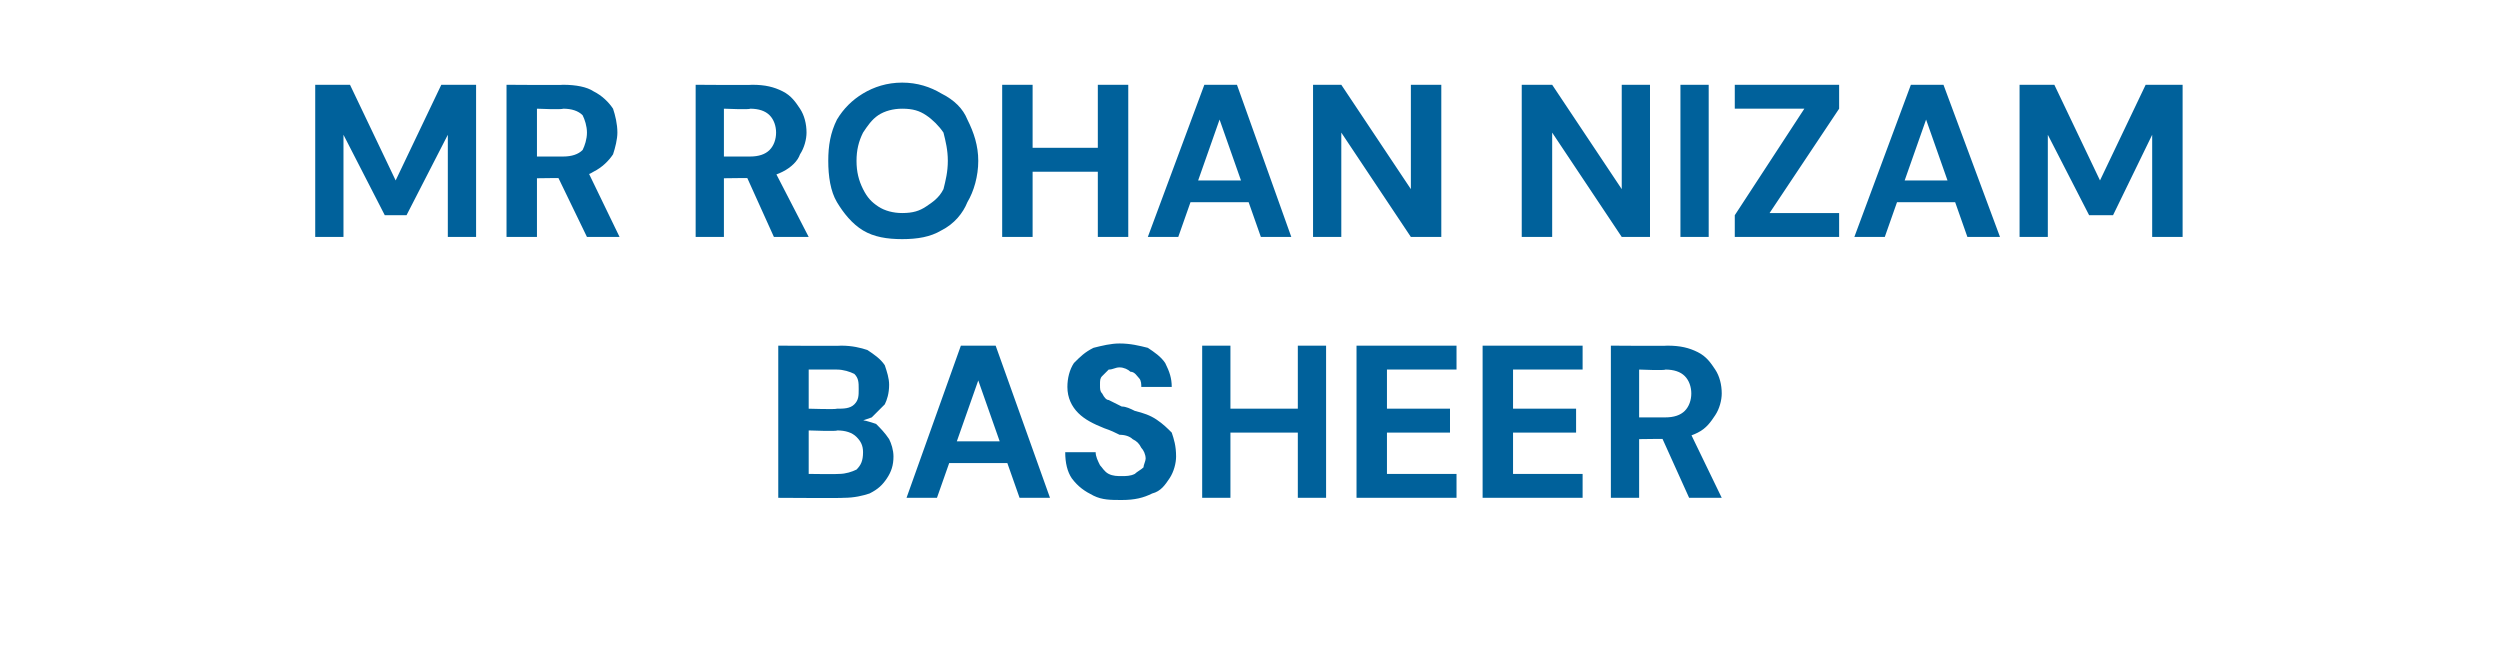
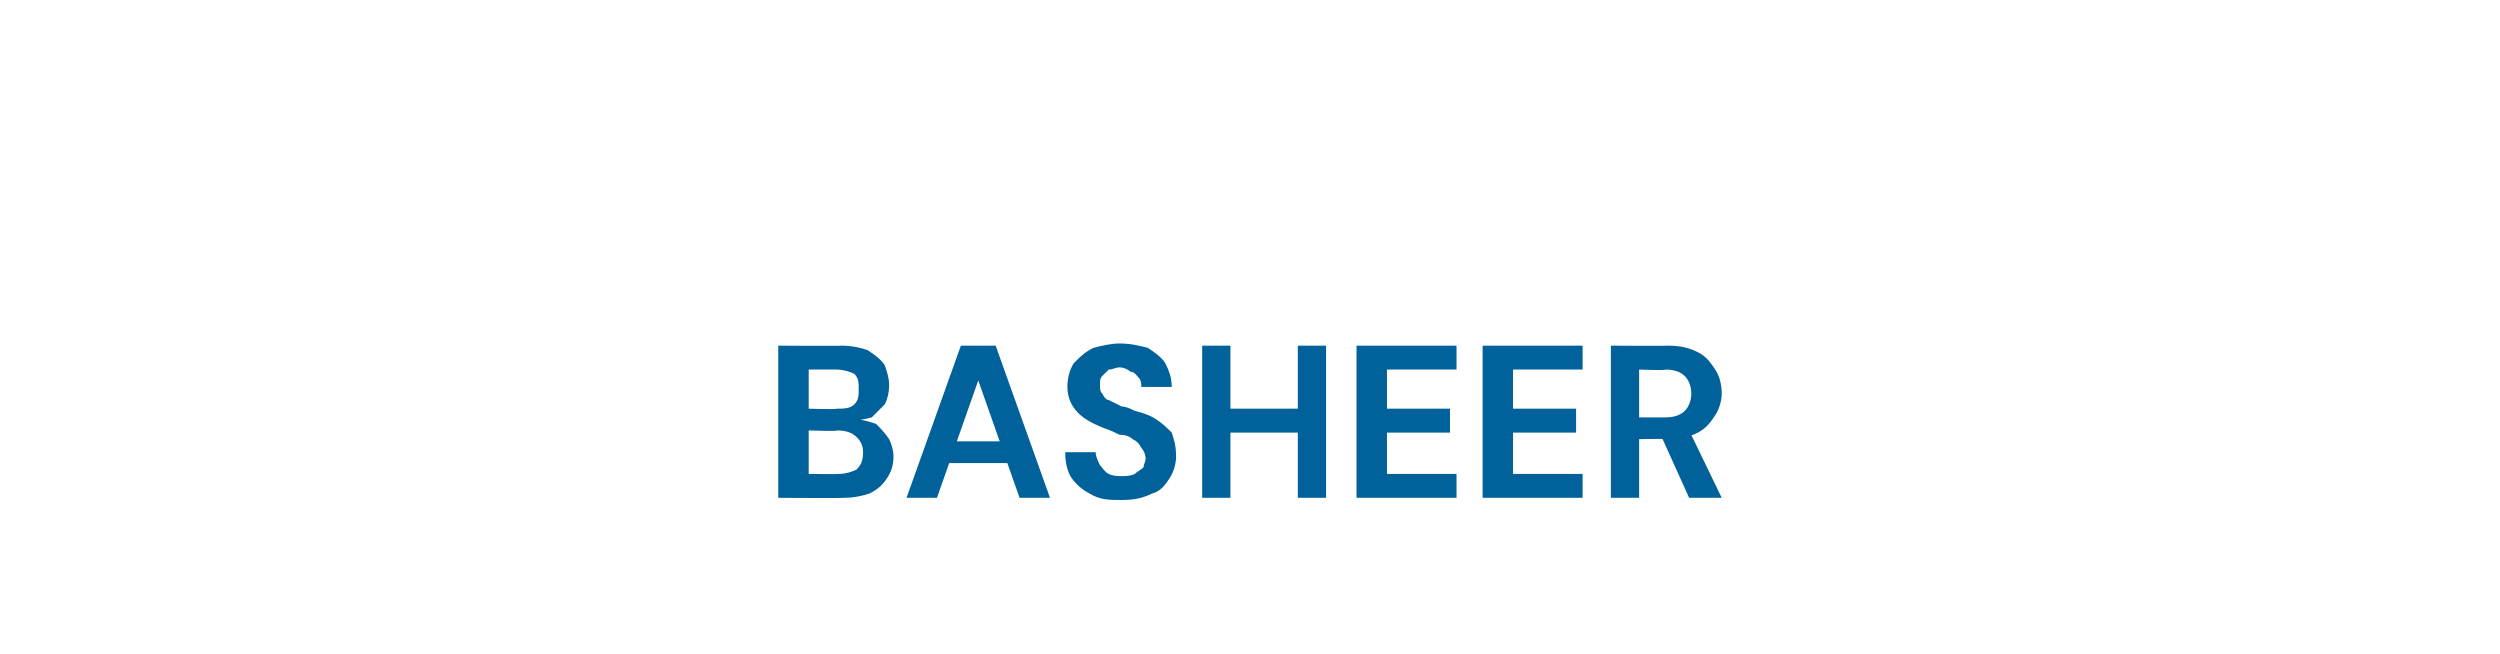
<svg xmlns="http://www.w3.org/2000/svg" version="1.1" width="115px" height="30.1px" viewBox="0 -1 115 30.1" style="top:-1px">
  <desc>MR ROHAN NIZAM BASHEER</desc>
  <defs />
  <g id="Polygon47211">
-     <path d="M 35.8 21.9 L 35.8 14.9 C 35.8 14.9 38.68 14.92 38.7 14.9 C 39.2 14.9 39.6 15 39.9 15.1 C 40.2 15.3 40.5 15.5 40.7 15.8 C 40.8 16.1 40.9 16.4 40.9 16.7 C 40.9 17.1 40.8 17.4 40.7 17.6 C 40.5 17.8 40.3 18 40.1 18.2 C 39.8 18.3 39.6 18.4 39.3 18.4 C 39.3 18.4 39.4 18.3 39.4 18.3 C 39.7 18.3 40 18.4 40.3 18.5 C 40.5 18.7 40.7 18.9 40.9 19.2 C 41 19.4 41.1 19.7 41.1 20 C 41.1 20.4 41 20.7 40.8 21 C 40.6 21.3 40.4 21.5 40 21.7 C 39.7 21.8 39.3 21.9 38.8 21.9 C 38.78 21.92 35.8 21.9 35.8 21.9 Z M 37.2 20.8 C 37.2 20.8 38.56 20.82 38.6 20.8 C 38.9 20.8 39.2 20.7 39.4 20.6 C 39.6 20.4 39.7 20.2 39.7 19.8 C 39.7 19.5 39.6 19.3 39.4 19.1 C 39.2 18.9 38.9 18.8 38.5 18.8 C 38.54 18.85 37.2 18.8 37.2 18.8 L 37.2 20.8 Z M 37.2 17.8 C 37.2 17.8 38.46 17.84 38.5 17.8 C 38.8 17.8 39.1 17.8 39.3 17.6 C 39.5 17.4 39.5 17.2 39.5 16.9 C 39.5 16.6 39.5 16.4 39.3 16.2 C 39.1 16.1 38.8 16 38.5 16 C 38.45 16 37.2 16 37.2 16 L 37.2 17.8 Z M 41.7 21.9 L 44.2 14.9 L 45.8 14.9 L 48.3 21.9 L 46.9 21.9 L 45 16.5 L 43.1 21.9 L 41.7 21.9 Z M 42.8 20.3 L 43.2 19.3 L 46.7 19.3 L 47.1 20.3 L 42.8 20.3 Z M 51.6 22 C 51.1 22 50.7 22 50.3 21.8 C 49.9 21.6 49.6 21.4 49.3 21 C 49.1 20.7 49 20.3 49 19.8 C 49 19.8 50.4 19.8 50.4 19.8 C 50.4 20 50.5 20.2 50.6 20.4 C 50.7 20.5 50.8 20.7 51 20.8 C 51.2 20.9 51.4 20.9 51.6 20.9 C 51.8 20.9 52 20.9 52.2 20.8 C 52.3 20.7 52.5 20.6 52.6 20.5 C 52.6 20.4 52.7 20.2 52.7 20.1 C 52.7 19.9 52.6 19.7 52.5 19.6 C 52.4 19.4 52.3 19.3 52.1 19.2 C 52 19.1 51.8 19 51.5 19 C 51.3 18.9 51.1 18.8 50.8 18.7 C 50.3 18.5 49.9 18.3 49.6 18 C 49.3 17.7 49.1 17.3 49.1 16.8 C 49.1 16.4 49.2 16 49.4 15.7 C 49.7 15.4 49.9 15.2 50.3 15 C 50.7 14.9 51.1 14.8 51.5 14.8 C 52 14.8 52.4 14.9 52.8 15 C 53.1 15.2 53.4 15.4 53.6 15.7 C 53.8 16.1 53.9 16.4 53.9 16.8 C 53.9 16.8 52.5 16.8 52.5 16.8 C 52.5 16.7 52.5 16.5 52.4 16.4 C 52.3 16.3 52.2 16.1 52 16.1 C 51.9 16 51.7 15.9 51.5 15.9 C 51.3 15.9 51.2 16 51 16 C 50.9 16.1 50.8 16.2 50.7 16.3 C 50.6 16.4 50.6 16.5 50.6 16.7 C 50.6 16.9 50.6 17 50.7 17.1 C 50.8 17.3 50.9 17.4 51 17.4 C 51.2 17.5 51.4 17.6 51.6 17.7 C 51.8 17.7 52 17.8 52.2 17.9 C 52.6 18 52.9 18.1 53.2 18.3 C 53.5 18.5 53.7 18.7 53.9 18.9 C 54 19.2 54.1 19.5 54.1 20 C 54.1 20.3 54 20.7 53.8 21 C 53.6 21.3 53.4 21.6 53 21.7 C 52.6 21.9 52.2 22 51.6 22 Z M 59.7 21.9 L 59.7 14.9 L 61 14.9 L 61 21.9 L 59.7 21.9 Z M 55.3 21.9 L 55.3 14.9 L 56.6 14.9 L 56.6 21.9 L 55.3 21.9 Z M 56.4 18.9 L 56.4 17.8 L 59.9 17.8 L 59.9 18.9 L 56.4 18.9 Z M 62.4 21.9 L 62.4 14.9 L 67 14.9 L 67 16 L 63.8 16 L 63.8 17.8 L 66.7 17.8 L 66.7 18.9 L 63.8 18.9 L 63.8 20.8 L 67 20.8 L 67 21.9 L 62.4 21.9 Z M 68.2 21.9 L 68.2 14.9 L 72.8 14.9 L 72.8 16 L 69.6 16 L 69.6 17.8 L 72.5 17.8 L 72.5 18.9 L 69.6 18.9 L 69.6 20.8 L 72.8 20.8 L 72.8 21.9 L 68.2 21.9 Z M 74.1 21.9 L 74.1 14.9 C 74.1 14.9 76.68 14.92 76.7 14.9 C 77.3 14.9 77.7 15 78.1 15.2 C 78.5 15.4 78.7 15.7 78.9 16 C 79.1 16.3 79.2 16.7 79.2 17.1 C 79.2 17.4 79.1 17.8 78.9 18.1 C 78.7 18.4 78.5 18.7 78.1 18.9 C 77.7 19.1 77.3 19.2 76.7 19.2 C 76.67 19.18 75.4 19.2 75.4 19.2 L 75.4 21.9 L 74.1 21.9 Z M 77.7 21.9 L 76.3 18.8 L 77.7 18.8 L 79.2 21.9 L 77.7 21.9 Z M 75.4 18.2 C 75.4 18.2 76.6 18.2 76.6 18.2 C 77 18.2 77.3 18.1 77.5 17.9 C 77.7 17.7 77.8 17.4 77.8 17.1 C 77.8 16.8 77.7 16.5 77.5 16.3 C 77.3 16.1 77 16 76.6 16 C 76.6 16.05 75.4 16 75.4 16 L 75.4 18.2 Z " stroke="none" fill="#00619b" />
+     <path d="M 35.8 21.9 L 35.8 14.9 C 35.8 14.9 38.68 14.92 38.7 14.9 C 39.2 14.9 39.6 15 39.9 15.1 C 40.2 15.3 40.5 15.5 40.7 15.8 C 40.8 16.1 40.9 16.4 40.9 16.7 C 40.9 17.1 40.8 17.4 40.7 17.6 C 40.5 17.8 40.3 18 40.1 18.2 C 39.3 18.4 39.4 18.3 39.4 18.3 C 39.7 18.3 40 18.4 40.3 18.5 C 40.5 18.7 40.7 18.9 40.9 19.2 C 41 19.4 41.1 19.7 41.1 20 C 41.1 20.4 41 20.7 40.8 21 C 40.6 21.3 40.4 21.5 40 21.7 C 39.7 21.8 39.3 21.9 38.8 21.9 C 38.78 21.92 35.8 21.9 35.8 21.9 Z M 37.2 20.8 C 37.2 20.8 38.56 20.82 38.6 20.8 C 38.9 20.8 39.2 20.7 39.4 20.6 C 39.6 20.4 39.7 20.2 39.7 19.8 C 39.7 19.5 39.6 19.3 39.4 19.1 C 39.2 18.9 38.9 18.8 38.5 18.8 C 38.54 18.85 37.2 18.8 37.2 18.8 L 37.2 20.8 Z M 37.2 17.8 C 37.2 17.8 38.46 17.84 38.5 17.8 C 38.8 17.8 39.1 17.8 39.3 17.6 C 39.5 17.4 39.5 17.2 39.5 16.9 C 39.5 16.6 39.5 16.4 39.3 16.2 C 39.1 16.1 38.8 16 38.5 16 C 38.45 16 37.2 16 37.2 16 L 37.2 17.8 Z M 41.7 21.9 L 44.2 14.9 L 45.8 14.9 L 48.3 21.9 L 46.9 21.9 L 45 16.5 L 43.1 21.9 L 41.7 21.9 Z M 42.8 20.3 L 43.2 19.3 L 46.7 19.3 L 47.1 20.3 L 42.8 20.3 Z M 51.6 22 C 51.1 22 50.7 22 50.3 21.8 C 49.9 21.6 49.6 21.4 49.3 21 C 49.1 20.7 49 20.3 49 19.8 C 49 19.8 50.4 19.8 50.4 19.8 C 50.4 20 50.5 20.2 50.6 20.4 C 50.7 20.5 50.8 20.7 51 20.8 C 51.2 20.9 51.4 20.9 51.6 20.9 C 51.8 20.9 52 20.9 52.2 20.8 C 52.3 20.7 52.5 20.6 52.6 20.5 C 52.6 20.4 52.7 20.2 52.7 20.1 C 52.7 19.9 52.6 19.7 52.5 19.6 C 52.4 19.4 52.3 19.3 52.1 19.2 C 52 19.1 51.8 19 51.5 19 C 51.3 18.9 51.1 18.8 50.8 18.7 C 50.3 18.5 49.9 18.3 49.6 18 C 49.3 17.7 49.1 17.3 49.1 16.8 C 49.1 16.4 49.2 16 49.4 15.7 C 49.7 15.4 49.9 15.2 50.3 15 C 50.7 14.9 51.1 14.8 51.5 14.8 C 52 14.8 52.4 14.9 52.8 15 C 53.1 15.2 53.4 15.4 53.6 15.7 C 53.8 16.1 53.9 16.4 53.9 16.8 C 53.9 16.8 52.5 16.8 52.5 16.8 C 52.5 16.7 52.5 16.5 52.4 16.4 C 52.3 16.3 52.2 16.1 52 16.1 C 51.9 16 51.7 15.9 51.5 15.9 C 51.3 15.9 51.2 16 51 16 C 50.9 16.1 50.8 16.2 50.7 16.3 C 50.6 16.4 50.6 16.5 50.6 16.7 C 50.6 16.9 50.6 17 50.7 17.1 C 50.8 17.3 50.9 17.4 51 17.4 C 51.2 17.5 51.4 17.6 51.6 17.7 C 51.8 17.7 52 17.8 52.2 17.9 C 52.6 18 52.9 18.1 53.2 18.3 C 53.5 18.5 53.7 18.7 53.9 18.9 C 54 19.2 54.1 19.5 54.1 20 C 54.1 20.3 54 20.7 53.8 21 C 53.6 21.3 53.4 21.6 53 21.7 C 52.6 21.9 52.2 22 51.6 22 Z M 59.7 21.9 L 59.7 14.9 L 61 14.9 L 61 21.9 L 59.7 21.9 Z M 55.3 21.9 L 55.3 14.9 L 56.6 14.9 L 56.6 21.9 L 55.3 21.9 Z M 56.4 18.9 L 56.4 17.8 L 59.9 17.8 L 59.9 18.9 L 56.4 18.9 Z M 62.4 21.9 L 62.4 14.9 L 67 14.9 L 67 16 L 63.8 16 L 63.8 17.8 L 66.7 17.8 L 66.7 18.9 L 63.8 18.9 L 63.8 20.8 L 67 20.8 L 67 21.9 L 62.4 21.9 Z M 68.2 21.9 L 68.2 14.9 L 72.8 14.9 L 72.8 16 L 69.6 16 L 69.6 17.8 L 72.5 17.8 L 72.5 18.9 L 69.6 18.9 L 69.6 20.8 L 72.8 20.8 L 72.8 21.9 L 68.2 21.9 Z M 74.1 21.9 L 74.1 14.9 C 74.1 14.9 76.68 14.92 76.7 14.9 C 77.3 14.9 77.7 15 78.1 15.2 C 78.5 15.4 78.7 15.7 78.9 16 C 79.1 16.3 79.2 16.7 79.2 17.1 C 79.2 17.4 79.1 17.8 78.9 18.1 C 78.7 18.4 78.5 18.7 78.1 18.9 C 77.7 19.1 77.3 19.2 76.7 19.2 C 76.67 19.18 75.4 19.2 75.4 19.2 L 75.4 21.9 L 74.1 21.9 Z M 77.7 21.9 L 76.3 18.8 L 77.7 18.8 L 79.2 21.9 L 77.7 21.9 Z M 75.4 18.2 C 75.4 18.2 76.6 18.2 76.6 18.2 C 77 18.2 77.3 18.1 77.5 17.9 C 77.7 17.7 77.8 17.4 77.8 17.1 C 77.8 16.8 77.7 16.5 77.5 16.3 C 77.3 16.1 77 16 76.6 16 C 76.6 16.05 75.4 16 75.4 16 L 75.4 18.2 Z " stroke="none" fill="#00619b" />
  </g>
  <g id="Polygon47210">
-     <path d="M 14.5 9.9 L 14.5 2.9 L 16.1 2.9 L 18.2 7.3 L 20.3 2.9 L 21.9 2.9 L 21.9 9.9 L 20.6 9.9 L 20.6 5.2 L 18.7 8.9 L 17.7 8.9 L 15.8 5.2 L 15.8 9.9 L 14.5 9.9 Z M 23.3 9.9 L 23.3 2.9 C 23.3 2.9 25.93 2.92 25.9 2.9 C 26.5 2.9 27 3 27.3 3.2 C 27.7 3.4 28 3.7 28.2 4 C 28.3 4.3 28.4 4.7 28.4 5.1 C 28.4 5.4 28.3 5.8 28.2 6.1 C 28 6.4 27.7 6.7 27.3 6.9 C 27 7.1 26.5 7.2 25.9 7.2 C 25.92 7.18 24.7 7.2 24.7 7.2 L 24.7 9.9 L 23.3 9.9 Z M 27 9.9 L 25.5 6.8 L 27 6.8 L 28.5 9.9 L 27 9.9 Z M 24.7 6.2 C 24.7 6.2 25.85 6.2 25.9 6.2 C 26.3 6.2 26.6 6.1 26.8 5.9 C 26.9 5.7 27 5.4 27 5.1 C 27 4.8 26.9 4.5 26.8 4.3 C 26.6 4.1 26.3 4 25.9 4 C 25.85 4.05 24.7 4 24.7 4 L 24.7 6.2 Z M 32 9.9 L 32 2.9 C 32 2.9 34.59 2.92 34.6 2.9 C 35.2 2.9 35.6 3 36 3.2 C 36.4 3.4 36.6 3.7 36.8 4 C 37 4.3 37.1 4.7 37.1 5.1 C 37.1 5.4 37 5.8 36.8 6.1 C 36.7 6.4 36.4 6.7 36 6.9 C 35.6 7.1 35.2 7.2 34.6 7.2 C 34.58 7.18 33.3 7.2 33.3 7.2 L 33.3 9.9 L 32 9.9 Z M 35.6 9.9 L 34.2 6.8 L 35.6 6.8 L 37.2 9.9 L 35.6 9.9 Z M 33.3 6.2 C 33.3 6.2 34.51 6.2 34.5 6.2 C 34.9 6.2 35.2 6.1 35.4 5.9 C 35.6 5.7 35.7 5.4 35.7 5.1 C 35.7 4.8 35.6 4.5 35.4 4.3 C 35.2 4.1 34.9 4 34.5 4 C 34.51 4.05 33.3 4 33.3 4 L 33.3 6.2 Z M 41.5 10 C 40.8 10 40.2 9.9 39.7 9.6 C 39.2 9.3 38.8 8.8 38.5 8.3 C 38.2 7.8 38.1 7.1 38.1 6.4 C 38.1 5.7 38.2 5.1 38.5 4.5 C 38.8 4 39.2 3.6 39.7 3.3 C 40.2 3 40.8 2.8 41.5 2.8 C 42.2 2.8 42.8 3 43.3 3.3 C 43.9 3.6 44.3 4 44.5 4.5 C 44.8 5.1 45 5.7 45 6.4 C 45 7.1 44.8 7.8 44.5 8.3 C 44.3 8.8 43.9 9.3 43.3 9.6 C 42.8 9.9 42.2 10 41.5 10 Z M 41.5 8.8 C 42 8.8 42.3 8.7 42.6 8.5 C 42.9 8.3 43.2 8.1 43.4 7.7 C 43.5 7.3 43.6 6.9 43.6 6.4 C 43.6 5.9 43.5 5.5 43.4 5.1 C 43.2 4.8 42.9 4.5 42.6 4.3 C 42.3 4.1 42 4 41.5 4 C 41.1 4 40.7 4.1 40.4 4.3 C 40.1 4.5 39.9 4.8 39.7 5.1 C 39.5 5.5 39.4 5.9 39.4 6.4 C 39.4 6.9 39.5 7.3 39.7 7.7 C 39.9 8.1 40.1 8.3 40.4 8.5 C 40.7 8.7 41.1 8.8 41.5 8.8 Z M 50.5 9.9 L 50.5 2.9 L 51.9 2.9 L 51.9 9.9 L 50.5 9.9 Z M 46.1 9.9 L 46.1 2.9 L 47.5 2.9 L 47.5 9.9 L 46.1 9.9 Z M 47.3 6.9 L 47.3 5.8 L 50.8 5.8 L 50.8 6.9 L 47.3 6.9 Z M 52.8 9.9 L 55.4 2.9 L 56.9 2.9 L 59.4 9.9 L 58 9.9 L 56.1 4.5 L 54.2 9.9 L 52.8 9.9 Z M 53.9 8.3 L 54.3 7.3 L 57.9 7.3 L 58.2 8.3 L 53.9 8.3 Z M 60.4 9.9 L 60.4 2.9 L 61.7 2.9 L 64.9 7.7 L 64.9 2.9 L 66.3 2.9 L 66.3 9.9 L 64.9 9.9 L 61.7 5.1 L 61.7 9.9 L 60.4 9.9 Z M 70 9.9 L 70 2.9 L 71.4 2.9 L 74.6 7.7 L 74.6 2.9 L 75.9 2.9 L 75.9 9.9 L 74.6 9.9 L 71.4 5.1 L 71.4 9.9 L 70 9.9 Z M 77.3 9.9 L 77.3 2.9 L 78.6 2.9 L 78.6 9.9 L 77.3 9.9 Z M 79.8 9.9 L 79.8 8.9 L 83 4 L 79.8 4 L 79.8 2.9 L 84.6 2.9 L 84.6 4 L 81.4 8.8 L 84.6 8.8 L 84.6 9.9 L 79.8 9.9 Z M 85.3 9.9 L 87.9 2.9 L 89.4 2.9 L 92 9.9 L 90.5 9.9 L 88.6 4.5 L 86.7 9.9 L 85.3 9.9 Z M 86.4 8.3 L 86.8 7.3 L 90.4 7.3 L 90.7 8.3 L 86.4 8.3 Z M 92.9 9.9 L 92.9 2.9 L 94.5 2.9 L 96.6 7.3 L 98.7 2.9 L 100.4 2.9 L 100.4 9.9 L 99 9.9 L 99 5.2 L 97.2 8.9 L 96.1 8.9 L 94.2 5.2 L 94.2 9.9 L 92.9 9.9 Z " stroke="none" fill="#00619b" />
-   </g>
+     </g>
</svg>